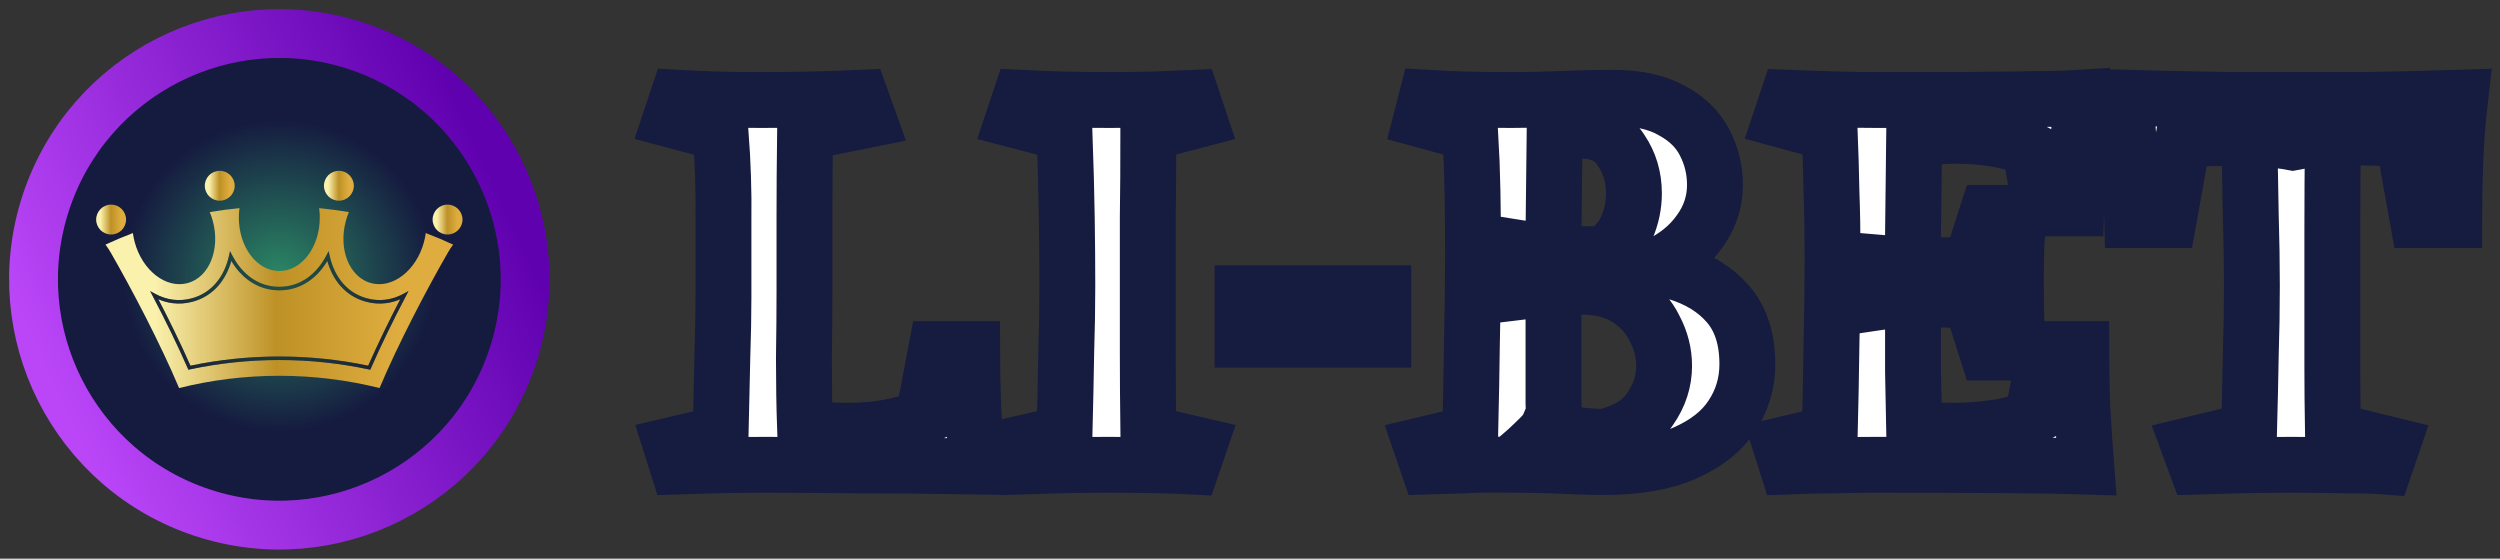
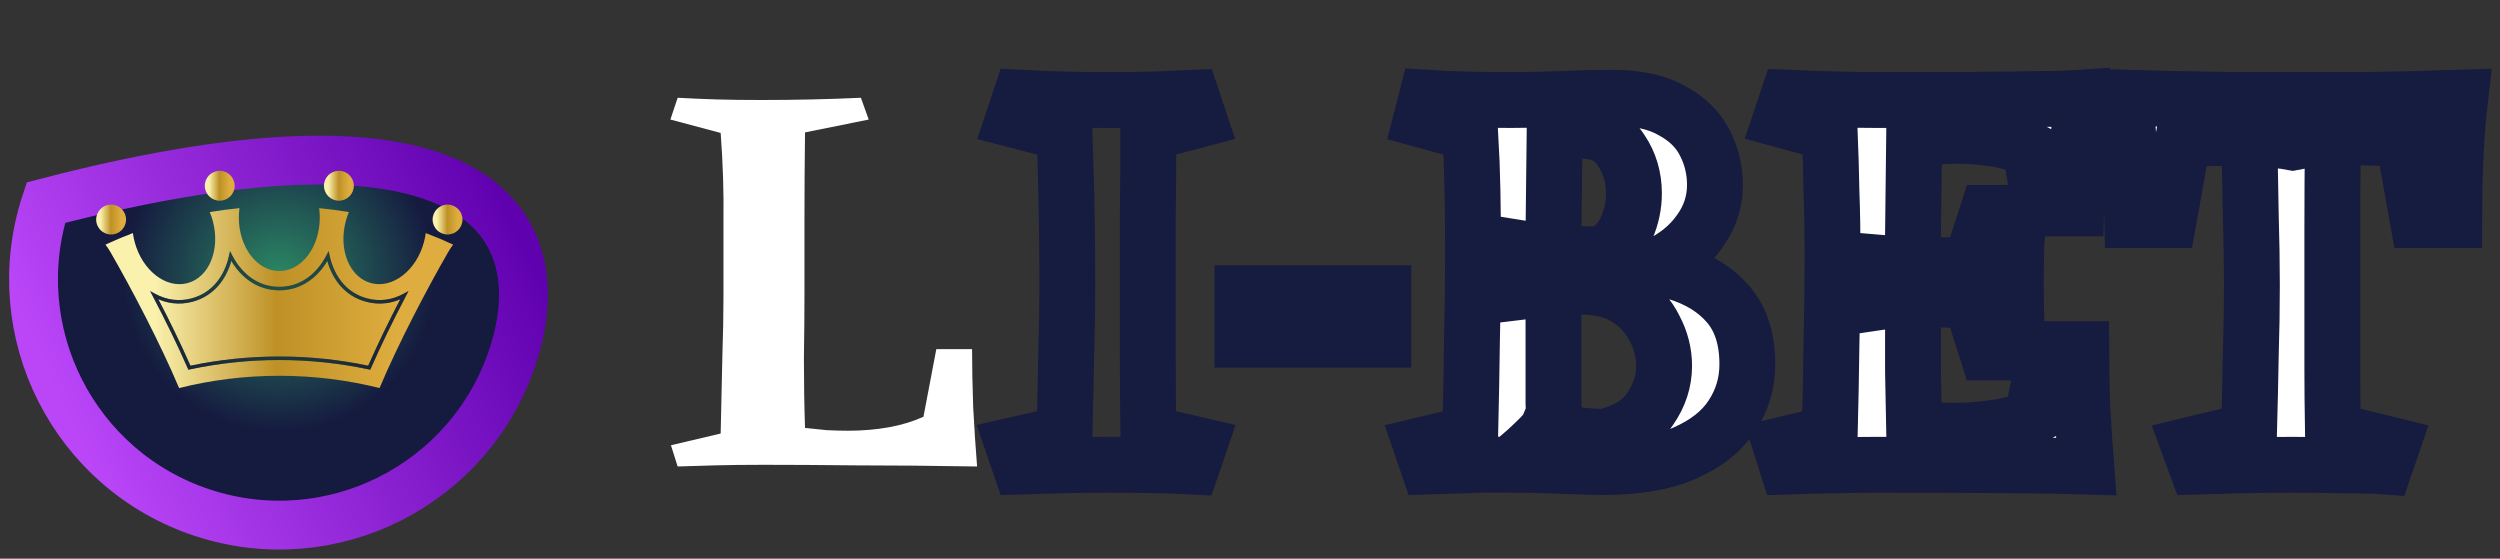
<svg xmlns="http://www.w3.org/2000/svg" width="179" height="40" viewBox="0 0 179 40" fill="none">
  <rect x="0" y="0" width="179" height="40" fill="#333333" stroke="none" />
-   <path d="M3.283 14.51C6.315 5.278 16.257 0.251 25.49 3.283C34.722 6.315 39.748 16.257 36.717 25.489C33.685 34.722 23.743 39.748 14.511 36.716C5.278 33.684 0.252 23.742 3.283 14.51Z" fill="url(#paint0_radial_3012_57453)" stroke="url(#paint1_linear_3012_57453)" stroke-width="3.497" />
+   <path d="M3.283 14.51C34.722 6.315 39.748 16.257 36.717 25.489C33.685 34.722 23.743 39.748 14.511 36.716C5.278 33.684 0.252 23.742 3.283 14.51Z" fill="url(#paint0_radial_3012_57453)" stroke="url(#paint1_linear_3012_57453)" stroke-width="3.497" />
  <path fill-rule="evenodd" clip-rule="evenodd" d="M7.955 16.791C8.545 16.791 9.026 16.31 9.026 15.721C9.026 15.132 8.545 14.65 7.955 14.65C7.366 14.65 6.885 15.132 6.885 15.721C6.885 16.31 7.365 16.791 7.955 16.791Z" fill="url(#paint2_linear_3012_57453)" />
  <path fill-rule="evenodd" clip-rule="evenodd" d="M32.044 16.791C32.634 16.791 33.115 16.31 33.115 15.721C33.115 15.132 32.634 14.65 32.044 14.65C31.454 14.65 30.974 15.132 30.974 15.721C30.974 16.31 31.454 16.791 32.044 16.791Z" fill="url(#paint3_linear_3012_57453)" />
  <path fill-rule="evenodd" clip-rule="evenodd" d="M15.733 14.371C16.323 14.371 16.804 13.89 16.804 13.301C16.804 12.711 16.323 12.23 15.733 12.23C15.144 12.23 14.663 12.711 14.663 13.301C14.663 13.89 15.144 14.371 15.733 14.371Z" fill="url(#paint4_linear_3012_57453)" />
  <path fill-rule="evenodd" clip-rule="evenodd" d="M24.265 14.371C24.854 14.371 25.335 13.89 25.335 13.301C25.335 12.711 24.854 12.23 24.265 12.23C23.675 12.23 23.194 12.711 23.194 13.301C23.194 13.89 23.675 14.371 24.265 14.371Z" fill="url(#paint5_linear_3012_57453)" />
  <path fill-rule="evenodd" clip-rule="evenodd" d="M27.175 27.785C28.507 24.619 30.567 20.688 32.09 18.049C32.199 17.86 32.318 17.683 32.446 17.515C31.804 17.216 31.15 16.939 30.484 16.686C30.456 16.899 30.413 17.115 30.355 17.331C29.809 19.369 28.113 20.685 26.568 20.271C25.022 19.857 24.212 17.869 24.759 15.831C24.818 15.607 24.893 15.391 24.979 15.185C24.277 15.066 23.567 14.972 22.85 14.902C22.88 15.125 22.896 15.353 22.896 15.585C22.896 17.696 21.599 19.406 19.999 19.406C18.399 19.406 17.102 17.696 17.102 15.585C17.102 15.352 17.118 15.124 17.148 14.902C16.431 14.972 15.721 15.066 15.02 15.185C15.106 15.391 15.18 15.607 15.24 15.831C15.786 17.869 14.976 19.857 13.43 20.271C11.885 20.685 10.19 19.369 9.643 17.331C9.586 17.115 9.543 16.899 9.515 16.686C8.849 16.939 8.195 17.216 7.553 17.515C7.68 17.683 7.799 17.861 7.908 18.049C9.431 20.688 11.491 24.619 12.823 27.785C15.12 27.211 17.524 26.906 19.999 26.906C22.474 26.906 24.878 27.211 27.175 27.785ZM26.363 26.184C25.336 25.968 24.298 25.806 23.254 25.696C22.172 25.583 21.085 25.526 19.999 25.526C18.913 25.526 17.826 25.583 16.744 25.696C15.7 25.806 14.662 25.968 13.635 26.184C13.277 25.371 12.897 24.555 12.502 23.741C12.127 22.966 11.736 22.192 11.337 21.425C11.664 21.566 12.009 21.663 12.367 21.707C12.821 21.764 13.297 21.736 13.788 21.604C14.548 21.401 15.155 20.997 15.619 20.471C16.064 19.966 16.375 19.348 16.563 18.682C16.916 19.277 17.377 19.794 17.937 20.166C18.521 20.555 19.212 20.787 19.999 20.787C20.786 20.787 21.477 20.555 22.061 20.166C22.622 19.794 23.082 19.277 23.436 18.682C23.623 19.348 23.935 19.967 24.379 20.472C24.842 20.997 25.45 21.401 26.211 21.604C26.701 21.736 27.177 21.764 27.632 21.707C27.989 21.663 28.334 21.566 28.661 21.425C28.261 22.192 27.871 22.966 27.496 23.741C27.101 24.555 26.722 25.371 26.363 26.184ZM27.721 23.85C27.314 24.688 26.923 25.533 26.551 26.378L26.51 26.471L26.41 26.45C25.358 26.226 24.296 26.058 23.229 25.946C22.159 25.833 21.081 25.777 19.999 25.777C18.918 25.777 17.839 25.833 16.769 25.946C15.702 26.058 14.64 26.226 13.588 26.45L13.488 26.471L13.447 26.378C13.076 25.533 12.684 24.688 12.277 23.85C11.846 22.961 11.398 22.077 10.939 21.205L10.748 20.84L11.11 21.037C11.509 21.254 11.942 21.402 12.397 21.459C12.821 21.511 13.265 21.485 13.722 21.363C14.432 21.172 14.998 20.797 15.431 20.305C15.914 19.757 16.232 19.062 16.395 18.318L16.47 17.98L16.629 18.287C16.98 18.963 17.466 19.552 18.075 19.957C18.619 20.319 19.264 20.535 19.999 20.535C20.734 20.535 21.379 20.319 21.923 19.957C22.532 19.552 23.018 18.963 23.369 18.287L23.528 17.98L23.603 18.318C23.767 19.061 24.084 19.757 24.567 20.306C24.999 20.797 25.566 21.172 26.276 21.363C26.732 21.485 27.177 21.511 27.601 21.459C28.056 21.402 28.489 21.254 28.888 21.037L29.25 20.84L29.058 21.205C28.6 22.077 28.152 22.961 27.721 23.85Z" fill="url(#paint6_linear_3012_57453)" />
  <path opacity="0.5" fill-rule="evenodd" clip-rule="evenodd" d="M10.748 20.841L10.94 21.205C11.398 22.077 11.846 22.961 12.277 23.85C12.684 24.689 13.076 25.534 13.447 26.378L13.488 26.471L13.588 26.45C14.64 26.226 15.703 26.058 16.77 25.946C17.839 25.834 18.918 25.777 19.999 25.777C21.081 25.777 22.16 25.834 23.229 25.946C24.297 26.058 25.359 26.226 26.411 26.45L26.511 26.471L26.552 26.378C26.923 25.534 27.315 24.689 27.722 23.85C28.153 22.961 28.601 22.077 29.059 21.205L29.251 20.841L28.889 21.037C28.489 21.254 28.056 21.402 27.602 21.459C27.178 21.512 26.733 21.485 26.276 21.363C25.567 21.173 25 20.798 24.568 20.306C24.085 19.758 23.767 19.062 23.604 18.318L23.529 17.981L23.37 18.288C23.019 18.963 22.532 19.553 21.924 19.958C21.379 20.32 20.735 20.536 20 20.536C19.265 20.536 18.62 20.32 18.076 19.958C17.467 19.553 16.981 18.963 16.63 18.288L16.471 17.98L16.396 18.318C16.232 19.062 15.915 19.757 15.432 20.306C14.999 20.797 14.433 21.173 13.723 21.363C13.266 21.485 12.822 21.512 12.398 21.459C11.943 21.402 11.51 21.255 11.111 21.037L10.748 20.841ZM11.337 21.425C11.665 21.566 12.009 21.663 12.367 21.708C12.822 21.765 13.297 21.736 13.788 21.605C14.548 21.401 15.156 20.998 15.62 20.472C16.064 19.967 16.376 19.349 16.563 18.682C16.917 19.277 17.378 19.794 17.938 20.166C18.522 20.555 19.212 20.787 19.999 20.787C20.786 20.787 21.478 20.555 22.062 20.166C22.622 19.794 23.082 19.277 23.436 18.683C23.624 19.349 23.936 19.968 24.379 20.472C24.843 20.998 25.451 21.401 26.211 21.605C26.702 21.736 27.177 21.765 27.632 21.708C27.989 21.663 28.334 21.566 28.662 21.425C28.262 22.193 27.872 22.966 27.496 23.741C27.102 24.556 26.722 25.372 26.364 26.184C25.336 25.969 24.298 25.806 23.255 25.697C22.172 25.583 21.085 25.526 19.999 25.526C18.914 25.526 17.826 25.583 16.744 25.697C15.7 25.806 14.663 25.969 13.636 26.184C13.277 25.372 12.897 24.556 12.503 23.741C12.127 22.966 11.737 22.193 11.337 21.425Z" fill="#1E1E28" />
  <mask id="path-8-outside-1_3012_57453" maskUnits="userSpaceOnUse" x="45" y="4" width="134" height="32" fill="black">
    <rect fill="white" x="45" y="4" width="134" height="32" />
    <path d="M69.96 33.4C66.707 33.347 63.813 33.32 61.28 33.32C58.747 33.293 56.56 33.28 54.72 33.28C53.36 33.28 52.187 33.293 51.2 33.32C50.24 33.347 49.347 33.373 48.52 33.4L48.04 31.88L51.6 31.04C51.653 28.933 51.693 27.107 51.72 25.56C51.773 23.987 51.8 22.56 51.8 21.28C51.8 19.467 51.8 17.6 51.8 15.68C51.827 13.733 51.76 11.68 51.6 9.52L48 8.56L48.52 7C49.48 7.053 50.413 7.093 51.32 7.12C52.227 7.147 53.307 7.16 54.56 7.16C55.707 7.16 56.893 7.147 58.12 7.12C59.347 7.093 60.52 7.053 61.64 7L62.2 8.56L57.64 9.48C57.613 11.693 57.6 13.693 57.6 15.48C57.6 17.267 57.6 19.067 57.6 20.88C57.6 22.267 57.587 23.867 57.56 25.68C57.56 27.467 57.587 29.12 57.64 30.64C58.173 30.693 58.693 30.747 59.2 30.8C59.733 30.827 60.24 30.84 60.72 30.84C61.733 30.84 62.693 30.76 63.6 30.6C64.507 30.44 65.347 30.187 66.12 29.84L67.04 25H69.6C69.6 26.227 69.627 27.613 69.68 29.16C69.76 30.68 69.853 32.093 69.96 33.4Z" />
    <path d="M85.341 7L85.861 8.56L82.221 9.52C82.221 11.787 82.207 13.787 82.181 15.52C82.181 17.253 82.181 18.893 82.181 20.44C82.181 21.96 82.181 23.56 82.181 25.24C82.181 26.92 82.194 28.853 82.221 31.04L85.861 31.88L85.341 33.4C83.901 33.32 81.874 33.28 79.261 33.28C78.034 33.28 76.901 33.293 75.861 33.32C74.821 33.347 73.887 33.373 73.061 33.4L72.541 31.88L76.221 31.04C76.274 28.88 76.314 26.96 76.341 25.28C76.394 23.6 76.421 22 76.421 20.48C76.421 18.933 76.407 17.293 76.381 15.56C76.354 13.8 76.301 11.787 76.221 9.52L72.541 8.56L73.061 7C74.101 7.053 75.114 7.093 76.101 7.12C77.087 7.147 78.194 7.16 79.421 7.16C80.514 7.16 81.594 7.147 82.661 7.12C83.727 7.067 84.621 7.027 85.341 7Z" />
    <path d="M99.044 21V24.32H88.964V21H99.044Z" />
    <path d="M122.79 13.24C122.79 14.467 122.417 15.587 121.67 16.6C120.95 17.613 119.937 18.427 118.63 19.04C117.35 19.627 115.87 19.92 114.19 19.92C114.297 19.92 114.203 19.933 113.91 19.96C113.617 19.96 113.257 19.973 112.83 20C112.403 20 112.043 20 111.75 20C111.537 20 111.23 20 110.83 20C110.457 19.973 110.097 19.947 109.75 19.92C109.403 19.867 109.163 19.813 109.03 19.76V17.8C109.857 17.933 110.563 18.04 111.15 18.12C111.737 18.173 112.35 18.2 112.99 18.2C113.47 18.2 113.777 18.2 113.91 18.2C114.043 18.2 114.15 18.2 114.23 18.2C114.337 18.173 114.55 18.147 114.87 18.12C115.59 17.693 116.123 17.093 116.47 16.32C116.817 15.52 116.99 14.693 116.99 13.84C116.99 12.693 116.683 11.667 116.07 10.76C115.483 9.827 114.55 9.36 113.27 9.36C112.87 9.36 112.51 9.387 112.19 9.44C111.897 9.493 111.603 9.587 111.31 9.72C111.283 12.493 111.257 14.787 111.23 16.6C111.23 18.413 111.23 19.427 111.23 19.64C111.23 21.24 111.23 22.613 111.23 23.76C111.23 24.88 111.23 25.853 111.23 26.68C111.23 27.48 111.23 28.213 111.23 28.88C111.257 29.547 111.283 30.227 111.31 30.92L111.19 31.68C111.083 31.787 111.017 31.933 110.99 32.12C110.963 32.307 110.87 32.493 110.71 32.68C110.577 32.84 110.31 32.987 109.91 33.12C109.51 33.227 108.897 33.28 108.07 33.28C106.87 33.253 105.803 33.267 104.87 33.32C103.963 33.347 103.097 33.373 102.27 33.4L101.75 31.88L105.27 31.04C105.323 28.747 105.363 26.56 105.39 24.48C105.443 22.373 105.47 20.293 105.47 18.24C105.47 16.587 105.457 15.067 105.43 13.68C105.403 12.293 105.35 10.907 105.27 9.52L101.75 8.56L102.15 7C103.003 7.053 103.923 7.093 104.91 7.12C105.897 7.147 107.003 7.16 108.23 7.16C109.43 7.16 110.657 7.133 111.91 7.08C113.19 7.027 114.363 7 115.43 7C117.217 7 118.643 7.307 119.71 7.92C120.803 8.507 121.59 9.28 122.07 10.24C122.55 11.173 122.79 12.173 122.79 13.24ZM114.83 33.44C114.217 33.44 113.603 33.427 112.99 33.4C112.377 33.373 111.697 33.347 110.95 33.32C110.203 33.293 109.27 33.28 108.15 33.28C108.097 33.28 108.19 33.187 108.43 33C108.67 32.787 108.963 32.533 109.31 32.24C109.657 31.92 109.977 31.613 110.27 31.32C110.563 31.027 110.75 30.787 110.83 30.6C111.683 30.867 112.417 31.053 113.03 31.16C113.67 31.24 114.283 31.28 114.87 31.28C116.417 30.907 117.51 30.24 118.15 29.28C118.817 28.32 119.15 27.293 119.15 26.2C119.15 25.267 118.923 24.373 118.47 23.52C118.043 22.64 117.39 21.92 116.51 21.36C115.63 20.8 114.51 20.52 113.15 20.52C112.857 20.52 112.35 20.547 111.63 20.6C110.91 20.653 110.017 20.747 108.95 20.88L109.15 19.04C110.003 18.933 110.897 18.853 111.83 18.8C112.79 18.747 113.643 18.72 114.39 18.72C116.523 18.72 118.39 18.973 119.99 19.48C121.59 19.96 122.843 20.733 123.75 21.8C124.657 22.867 125.11 24.293 125.11 26.08C125.11 27.44 124.737 28.68 123.99 29.8C123.27 30.893 122.15 31.773 120.63 32.44C119.137 33.107 117.203 33.44 114.83 33.44Z" />
    <path d="M143.332 18.56V21.92C142.719 21.813 142.199 21.733 141.772 21.68C141.346 21.6 140.879 21.547 140.372 21.52C139.892 21.467 139.239 21.44 138.412 21.44C137.772 21.44 137.079 21.453 136.332 21.48C135.612 21.507 134.812 21.587 133.932 21.72V18.76C134.866 18.84 135.666 18.907 136.332 18.96C137.026 18.987 137.692 19 138.332 19C139.159 19 139.826 18.987 140.332 18.96C140.839 18.907 141.306 18.853 141.732 18.8C142.186 18.72 142.719 18.64 143.332 18.56ZM144.492 15.24C144.466 16.04 144.426 16.84 144.372 17.64C144.346 18.413 144.332 19.227 144.332 20.08C144.332 20.96 144.346 21.907 144.372 22.92C144.426 23.907 144.466 24.68 144.492 25.24H142.292L140.972 21.08V19.36L142.292 15.24H144.492ZM149.372 33.4C147.026 33.32 141.972 33.28 134.212 33.28C133.279 33.28 132.372 33.293 131.492 33.32C130.612 33.32 129.439 33.347 127.972 33.4L127.492 31.88L131.012 31.04C131.066 28.88 131.106 26.76 131.132 24.68C131.186 22.573 131.212 20.467 131.212 18.36C131.212 16.68 131.186 15.133 131.132 13.72C131.106 12.307 131.066 10.907 131.012 9.52L127.492 8.56L128.012 7C129.346 7.053 130.546 7.093 131.612 7.12C132.679 7.147 133.599 7.16 134.372 7.16C135.146 7.16 136.079 7.16 137.172 7.16C138.266 7.16 139.412 7.16 140.612 7.16C141.812 7.133 142.972 7.12 144.092 7.12C145.212 7.093 146.199 7.08 147.052 7.08C147.932 7.053 148.572 7.027 148.972 7C148.892 8.68 148.826 10.173 148.772 11.48C148.719 12.76 148.679 13.907 148.652 14.92H146.092L145.372 10.72C144.706 10.373 143.906 10.12 142.972 9.96C142.039 9.8 141.052 9.72 140.012 9.72C139.532 9.72 139.039 9.747 138.532 9.8C138.052 9.827 137.559 9.867 137.052 9.92C137.026 12.32 136.999 14.587 136.972 16.72C136.972 18.853 136.972 20.907 136.972 22.88C136.972 24.107 136.972 25.36 136.972 26.64C136.999 27.92 137.026 29.253 137.052 30.64C137.506 30.693 137.972 30.747 138.452 30.8C138.932 30.827 139.412 30.84 139.892 30.84C140.959 30.84 141.999 30.76 143.012 30.6C144.026 30.44 144.866 30.187 145.532 29.84L146.452 25H149.012C149.012 26.227 149.039 27.6 149.092 29.12C149.172 30.613 149.266 32.04 149.372 33.4Z" />
    <path d="M167.035 9.4C167.008 12.04 166.995 14.387 166.995 16.44C166.995 18.467 166.995 20.4 166.995 22.24C166.995 23.6 166.995 24.96 166.995 26.32C166.995 27.68 167.008 29.187 167.035 30.84L171.275 31.88L170.755 33.4C170.061 33.347 169.088 33.32 167.835 33.32C166.608 33.293 165.355 33.28 164.075 33.28C162.848 33.28 161.608 33.293 160.355 33.32C159.128 33.347 158.101 33.373 157.275 33.4L156.715 31.88L161.035 30.84C161.088 28.867 161.128 27.067 161.155 25.44C161.208 23.787 161.235 22.12 161.235 20.44C161.235 18.867 161.208 17.187 161.155 15.4C161.128 13.587 161.088 11.587 161.035 9.4H167.035ZM176.155 7C175.968 8.627 175.848 10.187 175.795 11.68C175.741 13.147 175.715 14.507 175.715 15.76H173.115L172.075 9.96C171.621 9.907 171.115 9.88 170.555 9.88C169.995 9.853 169.435 9.84 168.875 9.84C168.048 9.84 167.221 9.867 166.395 9.92C165.568 9.973 164.821 10.067 164.155 10.2C163.461 10.067 162.675 9.987 161.795 9.96C160.915 9.907 160.035 9.88 159.155 9.88C158.648 9.88 158.155 9.893 157.675 9.92C157.195 9.92 156.741 9.933 156.315 9.96L155.275 15.76H152.675C152.648 14.507 152.595 13.16 152.515 11.72C152.435 10.28 152.315 8.707 152.155 7C153.061 7.027 154.168 7.053 155.475 7.08C156.808 7.107 158.235 7.133 159.755 7.16C161.301 7.16 162.861 7.16 164.435 7.16C166.035 7.16 167.581 7.16 169.075 7.16C170.568 7.133 171.928 7.107 173.155 7.08C174.381 7.053 175.381 7.027 176.155 7Z" />
  </mask>
  <path d="M69.96 33.4C66.707 33.347 63.813 33.32 61.28 33.32C58.747 33.293 56.56 33.28 54.72 33.28C53.36 33.28 52.187 33.293 51.2 33.32C50.24 33.347 49.347 33.373 48.52 33.4L48.04 31.88L51.6 31.04C51.653 28.933 51.693 27.107 51.72 25.56C51.773 23.987 51.8 22.56 51.8 21.28C51.8 19.467 51.8 17.6 51.8 15.68C51.827 13.733 51.76 11.68 51.6 9.52L48 8.56L48.52 7C49.48 7.053 50.413 7.093 51.32 7.12C52.227 7.147 53.307 7.16 54.56 7.16C55.707 7.16 56.893 7.147 58.12 7.12C59.347 7.093 60.52 7.053 61.64 7L62.2 8.56L57.64 9.48C57.613 11.693 57.6 13.693 57.6 15.48C57.6 17.267 57.6 19.067 57.6 20.88C57.6 22.267 57.587 23.867 57.56 25.68C57.56 27.467 57.587 29.12 57.64 30.64C58.173 30.693 58.693 30.747 59.2 30.8C59.733 30.827 60.24 30.84 60.72 30.84C61.733 30.84 62.693 30.76 63.6 30.6C64.507 30.44 65.347 30.187 66.12 29.84L67.04 25H69.6C69.6 26.227 69.627 27.613 69.68 29.16C69.76 30.68 69.853 32.093 69.96 33.4Z" fill="white" />
-   <path d="M85.341 7L85.861 8.56L82.221 9.52C82.221 11.787 82.207 13.787 82.181 15.52C82.181 17.253 82.181 18.893 82.181 20.44C82.181 21.96 82.181 23.56 82.181 25.24C82.181 26.92 82.194 28.853 82.221 31.04L85.861 31.88L85.341 33.4C83.901 33.32 81.874 33.28 79.261 33.28C78.034 33.28 76.901 33.293 75.861 33.32C74.821 33.347 73.887 33.373 73.061 33.4L72.541 31.88L76.221 31.04C76.274 28.88 76.314 26.96 76.341 25.28C76.394 23.6 76.421 22 76.421 20.48C76.421 18.933 76.407 17.293 76.381 15.56C76.354 13.8 76.301 11.787 76.221 9.52L72.541 8.56L73.061 7C74.101 7.053 75.114 7.093 76.101 7.12C77.087 7.147 78.194 7.16 79.421 7.16C80.514 7.16 81.594 7.147 82.661 7.12C83.727 7.067 84.621 7.027 85.341 7Z" fill="white" />
  <path d="M99.044 21V24.32H88.964V21H99.044Z" fill="white" />
  <path d="M122.79 13.24C122.79 14.467 122.417 15.587 121.67 16.6C120.95 17.613 119.937 18.427 118.63 19.04C117.35 19.627 115.87 19.92 114.19 19.92C114.297 19.92 114.203 19.933 113.91 19.96C113.617 19.96 113.257 19.973 112.83 20C112.403 20 112.043 20 111.75 20C111.537 20 111.23 20 110.83 20C110.457 19.973 110.097 19.947 109.75 19.92C109.403 19.867 109.163 19.813 109.03 19.76V17.8C109.857 17.933 110.563 18.04 111.15 18.12C111.737 18.173 112.35 18.2 112.99 18.2C113.47 18.2 113.777 18.2 113.91 18.2C114.043 18.2 114.15 18.2 114.23 18.2C114.337 18.173 114.55 18.147 114.87 18.12C115.59 17.693 116.123 17.093 116.47 16.32C116.817 15.52 116.99 14.693 116.99 13.84C116.99 12.693 116.683 11.667 116.07 10.76C115.483 9.827 114.55 9.36 113.27 9.36C112.87 9.36 112.51 9.387 112.19 9.44C111.897 9.493 111.603 9.587 111.31 9.72C111.283 12.493 111.257 14.787 111.23 16.6C111.23 18.413 111.23 19.427 111.23 19.64C111.23 21.24 111.23 22.613 111.23 23.76C111.23 24.88 111.23 25.853 111.23 26.68C111.23 27.48 111.23 28.213 111.23 28.88C111.257 29.547 111.283 30.227 111.31 30.92L111.19 31.68C111.083 31.787 111.017 31.933 110.99 32.12C110.963 32.307 110.87 32.493 110.71 32.68C110.577 32.84 110.31 32.987 109.91 33.12C109.51 33.227 108.897 33.28 108.07 33.28C106.87 33.253 105.803 33.267 104.87 33.32C103.963 33.347 103.097 33.373 102.27 33.4L101.75 31.88L105.27 31.04C105.323 28.747 105.363 26.56 105.39 24.48C105.443 22.373 105.47 20.293 105.47 18.24C105.47 16.587 105.457 15.067 105.43 13.68C105.403 12.293 105.35 10.907 105.27 9.52L101.75 8.56L102.15 7C103.003 7.053 103.923 7.093 104.91 7.12C105.897 7.147 107.003 7.16 108.23 7.16C109.43 7.16 110.657 7.133 111.91 7.08C113.19 7.027 114.363 7 115.43 7C117.217 7 118.643 7.307 119.71 7.92C120.803 8.507 121.59 9.28 122.07 10.24C122.55 11.173 122.79 12.173 122.79 13.24ZM114.83 33.44C114.217 33.44 113.603 33.427 112.99 33.4C112.377 33.373 111.697 33.347 110.95 33.32C110.203 33.293 109.27 33.28 108.15 33.28C108.097 33.28 108.19 33.187 108.43 33C108.67 32.787 108.963 32.533 109.31 32.24C109.657 31.92 109.977 31.613 110.27 31.32C110.563 31.027 110.75 30.787 110.83 30.6C111.683 30.867 112.417 31.053 113.03 31.16C113.67 31.24 114.283 31.28 114.87 31.28C116.417 30.907 117.51 30.24 118.15 29.28C118.817 28.32 119.15 27.293 119.15 26.2C119.15 25.267 118.923 24.373 118.47 23.52C118.043 22.64 117.39 21.92 116.51 21.36C115.63 20.8 114.51 20.52 113.15 20.52C112.857 20.52 112.35 20.547 111.63 20.6C110.91 20.653 110.017 20.747 108.95 20.88L109.15 19.04C110.003 18.933 110.897 18.853 111.83 18.8C112.79 18.747 113.643 18.72 114.39 18.72C116.523 18.72 118.39 18.973 119.99 19.48C121.59 19.96 122.843 20.733 123.75 21.8C124.657 22.867 125.11 24.293 125.11 26.08C125.11 27.44 124.737 28.68 123.99 29.8C123.27 30.893 122.15 31.773 120.63 32.44C119.137 33.107 117.203 33.44 114.83 33.44Z" fill="white" />
  <path d="M143.332 18.56V21.92C142.719 21.813 142.199 21.733 141.772 21.68C141.346 21.6 140.879 21.547 140.372 21.52C139.892 21.467 139.239 21.44 138.412 21.44C137.772 21.44 137.079 21.453 136.332 21.48C135.612 21.507 134.812 21.587 133.932 21.72V18.76C134.866 18.84 135.666 18.907 136.332 18.96C137.026 18.987 137.692 19 138.332 19C139.159 19 139.826 18.987 140.332 18.96C140.839 18.907 141.306 18.853 141.732 18.8C142.186 18.72 142.719 18.64 143.332 18.56ZM144.492 15.24C144.466 16.04 144.426 16.84 144.372 17.64C144.346 18.413 144.332 19.227 144.332 20.08C144.332 20.96 144.346 21.907 144.372 22.92C144.426 23.907 144.466 24.68 144.492 25.24H142.292L140.972 21.08V19.36L142.292 15.24H144.492ZM149.372 33.4C147.026 33.32 141.972 33.28 134.212 33.28C133.279 33.28 132.372 33.293 131.492 33.32C130.612 33.32 129.439 33.347 127.972 33.4L127.492 31.88L131.012 31.04C131.066 28.88 131.106 26.76 131.132 24.68C131.186 22.573 131.212 20.467 131.212 18.36C131.212 16.68 131.186 15.133 131.132 13.72C131.106 12.307 131.066 10.907 131.012 9.52L127.492 8.56L128.012 7C129.346 7.053 130.546 7.093 131.612 7.12C132.679 7.147 133.599 7.16 134.372 7.16C135.146 7.16 136.079 7.16 137.172 7.16C138.266 7.16 139.412 7.16 140.612 7.16C141.812 7.133 142.972 7.12 144.092 7.12C145.212 7.093 146.199 7.08 147.052 7.08C147.932 7.053 148.572 7.027 148.972 7C148.892 8.68 148.826 10.173 148.772 11.48C148.719 12.76 148.679 13.907 148.652 14.92H146.092L145.372 10.72C144.706 10.373 143.906 10.12 142.972 9.96C142.039 9.8 141.052 9.72 140.012 9.72C139.532 9.72 139.039 9.747 138.532 9.8C138.052 9.827 137.559 9.867 137.052 9.92C137.026 12.32 136.999 14.587 136.972 16.72C136.972 18.853 136.972 20.907 136.972 22.88C136.972 24.107 136.972 25.36 136.972 26.64C136.999 27.92 137.026 29.253 137.052 30.64C137.506 30.693 137.972 30.747 138.452 30.8C138.932 30.827 139.412 30.84 139.892 30.84C140.959 30.84 141.999 30.76 143.012 30.6C144.026 30.44 144.866 30.187 145.532 29.84L146.452 25H149.012C149.012 26.227 149.039 27.6 149.092 29.12C149.172 30.613 149.266 32.04 149.372 33.4Z" fill="white" />
  <path d="M167.035 9.4C167.008 12.04 166.995 14.387 166.995 16.44C166.995 18.467 166.995 20.4 166.995 22.24C166.995 23.6 166.995 24.96 166.995 26.32C166.995 27.68 167.008 29.187 167.035 30.84L171.275 31.88L170.755 33.4C170.061 33.347 169.088 33.32 167.835 33.32C166.608 33.293 165.355 33.28 164.075 33.28C162.848 33.28 161.608 33.293 160.355 33.32C159.128 33.347 158.101 33.373 157.275 33.4L156.715 31.88L161.035 30.84C161.088 28.867 161.128 27.067 161.155 25.44C161.208 23.787 161.235 22.12 161.235 20.44C161.235 18.867 161.208 17.187 161.155 15.4C161.128 13.587 161.088 11.587 161.035 9.4H167.035ZM176.155 7C175.968 8.627 175.848 10.187 175.795 11.68C175.741 13.147 175.715 14.507 175.715 15.76H173.115L172.075 9.96C171.621 9.907 171.115 9.88 170.555 9.88C169.995 9.853 169.435 9.84 168.875 9.84C168.048 9.84 167.221 9.867 166.395 9.92C165.568 9.973 164.821 10.067 164.155 10.2C163.461 10.067 162.675 9.987 161.795 9.96C160.915 9.907 160.035 9.88 159.155 9.88C158.648 9.88 158.155 9.893 157.675 9.92C157.195 9.92 156.741 9.933 156.315 9.96L155.275 15.76H152.675C152.648 14.507 152.595 13.16 152.515 11.72C152.435 10.28 152.315 8.707 152.155 7C153.061 7.027 154.168 7.053 155.475 7.08C156.808 7.107 158.235 7.133 159.755 7.16C161.301 7.16 162.861 7.16 164.435 7.16C166.035 7.16 167.581 7.16 169.075 7.16C170.568 7.133 171.928 7.107 173.155 7.08C174.381 7.053 175.381 7.027 176.155 7Z" fill="white" />
-   <path d="M69.96 33.4C66.707 33.347 63.813 33.32 61.28 33.32C58.747 33.293 56.56 33.28 54.72 33.28C53.36 33.28 52.187 33.293 51.2 33.32C50.24 33.347 49.347 33.373 48.52 33.4L48.04 31.88L51.6 31.04C51.653 28.933 51.693 27.107 51.72 25.56C51.773 23.987 51.8 22.56 51.8 21.28C51.8 19.467 51.8 17.6 51.8 15.68C51.827 13.733 51.76 11.68 51.6 9.52L48 8.56L48.52 7C49.48 7.053 50.413 7.093 51.32 7.12C52.227 7.147 53.307 7.16 54.56 7.16C55.707 7.16 56.893 7.147 58.12 7.12C59.347 7.093 60.52 7.053 61.64 7L62.2 8.56L57.64 9.48C57.613 11.693 57.6 13.693 57.6 15.48C57.6 17.267 57.6 19.067 57.6 20.88C57.6 22.267 57.587 23.867 57.56 25.68C57.56 27.467 57.587 29.12 57.64 30.64C58.173 30.693 58.693 30.747 59.2 30.8C59.733 30.827 60.24 30.84 60.72 30.84C61.733 30.84 62.693 30.76 63.6 30.6C64.507 30.44 65.347 30.187 66.12 29.84L67.04 25H69.6C69.6 26.227 69.627 27.613 69.68 29.16C69.76 30.68 69.853 32.093 69.96 33.4Z" stroke="#161B40" stroke-width="4" mask="url(#path-8-outside-1_3012_57453)" />
  <path d="M85.341 7L85.861 8.56L82.221 9.52C82.221 11.787 82.207 13.787 82.181 15.52C82.181 17.253 82.181 18.893 82.181 20.44C82.181 21.96 82.181 23.56 82.181 25.24C82.181 26.92 82.194 28.853 82.221 31.04L85.861 31.88L85.341 33.4C83.901 33.32 81.874 33.28 79.261 33.28C78.034 33.28 76.901 33.293 75.861 33.32C74.821 33.347 73.887 33.373 73.061 33.4L72.541 31.88L76.221 31.04C76.274 28.88 76.314 26.96 76.341 25.28C76.394 23.6 76.421 22 76.421 20.48C76.421 18.933 76.407 17.293 76.381 15.56C76.354 13.8 76.301 11.787 76.221 9.52L72.541 8.56L73.061 7C74.101 7.053 75.114 7.093 76.101 7.12C77.087 7.147 78.194 7.16 79.421 7.16C80.514 7.16 81.594 7.147 82.661 7.12C83.727 7.067 84.621 7.027 85.341 7Z" stroke="#161B40" stroke-width="4" mask="url(#path-8-outside-1_3012_57453)" />
  <path d="M99.044 21V24.32H88.964V21H99.044Z" stroke="#161B40" stroke-width="4" mask="url(#path-8-outside-1_3012_57453)" />
  <path d="M122.79 13.24C122.79 14.467 122.417 15.587 121.67 16.6C120.95 17.613 119.937 18.427 118.63 19.04C117.35 19.627 115.87 19.92 114.19 19.92C114.297 19.92 114.203 19.933 113.91 19.96C113.617 19.96 113.257 19.973 112.83 20C112.403 20 112.043 20 111.75 20C111.537 20 111.23 20 110.83 20C110.457 19.973 110.097 19.947 109.75 19.92C109.403 19.867 109.163 19.813 109.03 19.76V17.8C109.857 17.933 110.563 18.04 111.15 18.12C111.737 18.173 112.35 18.2 112.99 18.2C113.47 18.2 113.777 18.2 113.91 18.2C114.043 18.2 114.15 18.2 114.23 18.2C114.337 18.173 114.55 18.147 114.87 18.12C115.59 17.693 116.123 17.093 116.47 16.32C116.817 15.52 116.99 14.693 116.99 13.84C116.99 12.693 116.683 11.667 116.07 10.76C115.483 9.827 114.55 9.36 113.27 9.36C112.87 9.36 112.51 9.387 112.19 9.44C111.897 9.493 111.603 9.587 111.31 9.72C111.283 12.493 111.257 14.787 111.23 16.6C111.23 18.413 111.23 19.427 111.23 19.64C111.23 21.24 111.23 22.613 111.23 23.76C111.23 24.88 111.23 25.853 111.23 26.68C111.23 27.48 111.23 28.213 111.23 28.88C111.257 29.547 111.283 30.227 111.31 30.92L111.19 31.68C111.083 31.787 111.017 31.933 110.99 32.12C110.963 32.307 110.87 32.493 110.71 32.68C110.577 32.84 110.31 32.987 109.91 33.12C109.51 33.227 108.897 33.28 108.07 33.28C106.87 33.253 105.803 33.267 104.87 33.32C103.963 33.347 103.097 33.373 102.27 33.4L101.75 31.88L105.27 31.04C105.323 28.747 105.363 26.56 105.39 24.48C105.443 22.373 105.47 20.293 105.47 18.24C105.47 16.587 105.457 15.067 105.43 13.68C105.403 12.293 105.35 10.907 105.27 9.52L101.75 8.56L102.15 7C103.003 7.053 103.923 7.093 104.91 7.12C105.897 7.147 107.003 7.16 108.23 7.16C109.43 7.16 110.657 7.133 111.91 7.08C113.19 7.027 114.363 7 115.43 7C117.217 7 118.643 7.307 119.71 7.92C120.803 8.507 121.59 9.28 122.07 10.24C122.55 11.173 122.79 12.173 122.79 13.24ZM114.83 33.44C114.217 33.44 113.603 33.427 112.99 33.4C112.377 33.373 111.697 33.347 110.95 33.32C110.203 33.293 109.27 33.28 108.15 33.28C108.097 33.28 108.19 33.187 108.43 33C108.67 32.787 108.963 32.533 109.31 32.24C109.657 31.92 109.977 31.613 110.27 31.32C110.563 31.027 110.75 30.787 110.83 30.6C111.683 30.867 112.417 31.053 113.03 31.16C113.67 31.24 114.283 31.28 114.87 31.28C116.417 30.907 117.51 30.24 118.15 29.28C118.817 28.32 119.15 27.293 119.15 26.2C119.15 25.267 118.923 24.373 118.47 23.52C118.043 22.64 117.39 21.92 116.51 21.36C115.63 20.8 114.51 20.52 113.15 20.52C112.857 20.52 112.35 20.547 111.63 20.6C110.91 20.653 110.017 20.747 108.95 20.88L109.15 19.04C110.003 18.933 110.897 18.853 111.83 18.8C112.79 18.747 113.643 18.72 114.39 18.72C116.523 18.72 118.39 18.973 119.99 19.48C121.59 19.96 122.843 20.733 123.75 21.8C124.657 22.867 125.11 24.293 125.11 26.08C125.11 27.44 124.737 28.68 123.99 29.8C123.27 30.893 122.15 31.773 120.63 32.44C119.137 33.107 117.203 33.44 114.83 33.44Z" stroke="#161B40" stroke-width="4" mask="url(#path-8-outside-1_3012_57453)" />
  <path d="M143.332 18.56V21.92C142.719 21.813 142.199 21.733 141.772 21.68C141.346 21.6 140.879 21.547 140.372 21.52C139.892 21.467 139.239 21.44 138.412 21.44C137.772 21.44 137.079 21.453 136.332 21.48C135.612 21.507 134.812 21.587 133.932 21.72V18.76C134.866 18.84 135.666 18.907 136.332 18.96C137.026 18.987 137.692 19 138.332 19C139.159 19 139.826 18.987 140.332 18.96C140.839 18.907 141.306 18.853 141.732 18.8C142.186 18.72 142.719 18.64 143.332 18.56ZM144.492 15.24C144.466 16.04 144.426 16.84 144.372 17.64C144.346 18.413 144.332 19.227 144.332 20.08C144.332 20.96 144.346 21.907 144.372 22.92C144.426 23.907 144.466 24.68 144.492 25.24H142.292L140.972 21.08V19.36L142.292 15.24H144.492ZM149.372 33.4C147.026 33.32 141.972 33.28 134.212 33.28C133.279 33.28 132.372 33.293 131.492 33.32C130.612 33.32 129.439 33.347 127.972 33.4L127.492 31.88L131.012 31.04C131.066 28.88 131.106 26.76 131.132 24.68C131.186 22.573 131.212 20.467 131.212 18.36C131.212 16.68 131.186 15.133 131.132 13.72C131.106 12.307 131.066 10.907 131.012 9.52L127.492 8.56L128.012 7C129.346 7.053 130.546 7.093 131.612 7.12C132.679 7.147 133.599 7.16 134.372 7.16C135.146 7.16 136.079 7.16 137.172 7.16C138.266 7.16 139.412 7.16 140.612 7.16C141.812 7.133 142.972 7.12 144.092 7.12C145.212 7.093 146.199 7.08 147.052 7.08C147.932 7.053 148.572 7.027 148.972 7C148.892 8.68 148.826 10.173 148.772 11.48C148.719 12.76 148.679 13.907 148.652 14.92H146.092L145.372 10.72C144.706 10.373 143.906 10.12 142.972 9.96C142.039 9.8 141.052 9.72 140.012 9.72C139.532 9.72 139.039 9.747 138.532 9.8C138.052 9.827 137.559 9.867 137.052 9.92C137.026 12.32 136.999 14.587 136.972 16.72C136.972 18.853 136.972 20.907 136.972 22.88C136.972 24.107 136.972 25.36 136.972 26.64C136.999 27.92 137.026 29.253 137.052 30.64C137.506 30.693 137.972 30.747 138.452 30.8C138.932 30.827 139.412 30.84 139.892 30.84C140.959 30.84 141.999 30.76 143.012 30.6C144.026 30.44 144.866 30.187 145.532 29.84L146.452 25H149.012C149.012 26.227 149.039 27.6 149.092 29.12C149.172 30.613 149.266 32.04 149.372 33.4Z" stroke="#161B40" stroke-width="4" mask="url(#path-8-outside-1_3012_57453)" />
  <path d="M167.035 9.4C167.008 12.04 166.995 14.387 166.995 16.44C166.995 18.467 166.995 20.4 166.995 22.24C166.995 23.6 166.995 24.96 166.995 26.32C166.995 27.68 167.008 29.187 167.035 30.84L171.275 31.88L170.755 33.4C170.061 33.347 169.088 33.32 167.835 33.32C166.608 33.293 165.355 33.28 164.075 33.28C162.848 33.28 161.608 33.293 160.355 33.32C159.128 33.347 158.101 33.373 157.275 33.4L156.715 31.88L161.035 30.84C161.088 28.867 161.128 27.067 161.155 25.44C161.208 23.787 161.235 22.12 161.235 20.44C161.235 18.867 161.208 17.187 161.155 15.4C161.128 13.587 161.088 11.587 161.035 9.4H167.035ZM176.155 7C175.968 8.627 175.848 10.187 175.795 11.68C175.741 13.147 175.715 14.507 175.715 15.76H173.115L172.075 9.96C171.621 9.907 171.115 9.88 170.555 9.88C169.995 9.853 169.435 9.84 168.875 9.84C168.048 9.84 167.221 9.867 166.395 9.92C165.568 9.973 164.821 10.067 164.155 10.2C163.461 10.067 162.675 9.987 161.795 9.96C160.915 9.907 160.035 9.88 159.155 9.88C158.648 9.88 158.155 9.893 157.675 9.92C157.195 9.92 156.741 9.933 156.315 9.96L155.275 15.76H152.675C152.648 14.507 152.595 13.16 152.515 11.72C152.435 10.28 152.315 8.707 152.155 7C153.061 7.027 154.168 7.053 155.475 7.08C156.808 7.107 158.235 7.133 159.755 7.16C161.301 7.16 162.861 7.16 164.435 7.16C166.035 7.16 167.581 7.16 169.075 7.16C170.568 7.133 171.928 7.107 173.155 7.08C174.381 7.053 175.381 7.027 176.155 7Z" stroke="#161B40" stroke-width="4" mask="url(#path-8-outside-1_3012_57453)" />
  <defs>
    <radialGradient id="paint0_radial_3012_57453" cx="0" cy="0" r="1" gradientUnits="userSpaceOnUse" gradientTransform="translate(19.983 19.733) rotate(90) scale(11.24 11.241)">
      <stop stop-color="#2B8764" />
      <stop offset="1" stop-color="#151A3F" />
    </radialGradient>
    <linearGradient id="paint1_linear_3012_57453" x1="3.497" y1="27.102" x2="35.095" y2="12.364" gradientUnits="userSpaceOnUse">
      <stop stop-color="#BA46F8" />
      <stop offset="1" stop-color="#6001AF" />
    </linearGradient>
    <linearGradient id="paint2_linear_3012_57453" x1="7.189" y1="16.181" x2="8.688" y2="16.181" gradientUnits="userSpaceOnUse">
      <stop stop-color="#FAF1AD" />
      <stop offset="0.5" stop-color="#BE9126" />
      <stop offset="1" stop-color="#DFAD3F" />
    </linearGradient>
    <linearGradient id="paint3_linear_3012_57453" x1="31.278" y1="16.181" x2="32.777" y2="16.181" gradientUnits="userSpaceOnUse">
      <stop stop-color="#FAF1AD" />
      <stop offset="0.5" stop-color="#BE9126" />
      <stop offset="1" stop-color="#DFAD3F" />
    </linearGradient>
    <linearGradient id="paint4_linear_3012_57453" x1="14.968" y1="13.762" x2="16.466" y2="13.762" gradientUnits="userSpaceOnUse">
      <stop stop-color="#FAF1AD" />
      <stop offset="0.5" stop-color="#BE9126" />
      <stop offset="1" stop-color="#DFAD3F" />
    </linearGradient>
    <linearGradient id="paint5_linear_3012_57453" x1="23.499" y1="13.762" x2="24.998" y2="13.762" gradientUnits="userSpaceOnUse">
      <stop stop-color="#FAF1AD" />
      <stop offset="0.5" stop-color="#BE9126" />
      <stop offset="1" stop-color="#DFAD3F" />
    </linearGradient>
    <linearGradient id="paint6_linear_3012_57453" x1="11.094" y1="24.116" x2="28.518" y2="24.116" gradientUnits="userSpaceOnUse">
      <stop stop-color="#FAF1AD" />
      <stop offset="0.5" stop-color="#BE9126" />
      <stop offset="1" stop-color="#DFAD3F" />
    </linearGradient>
  </defs>
</svg>